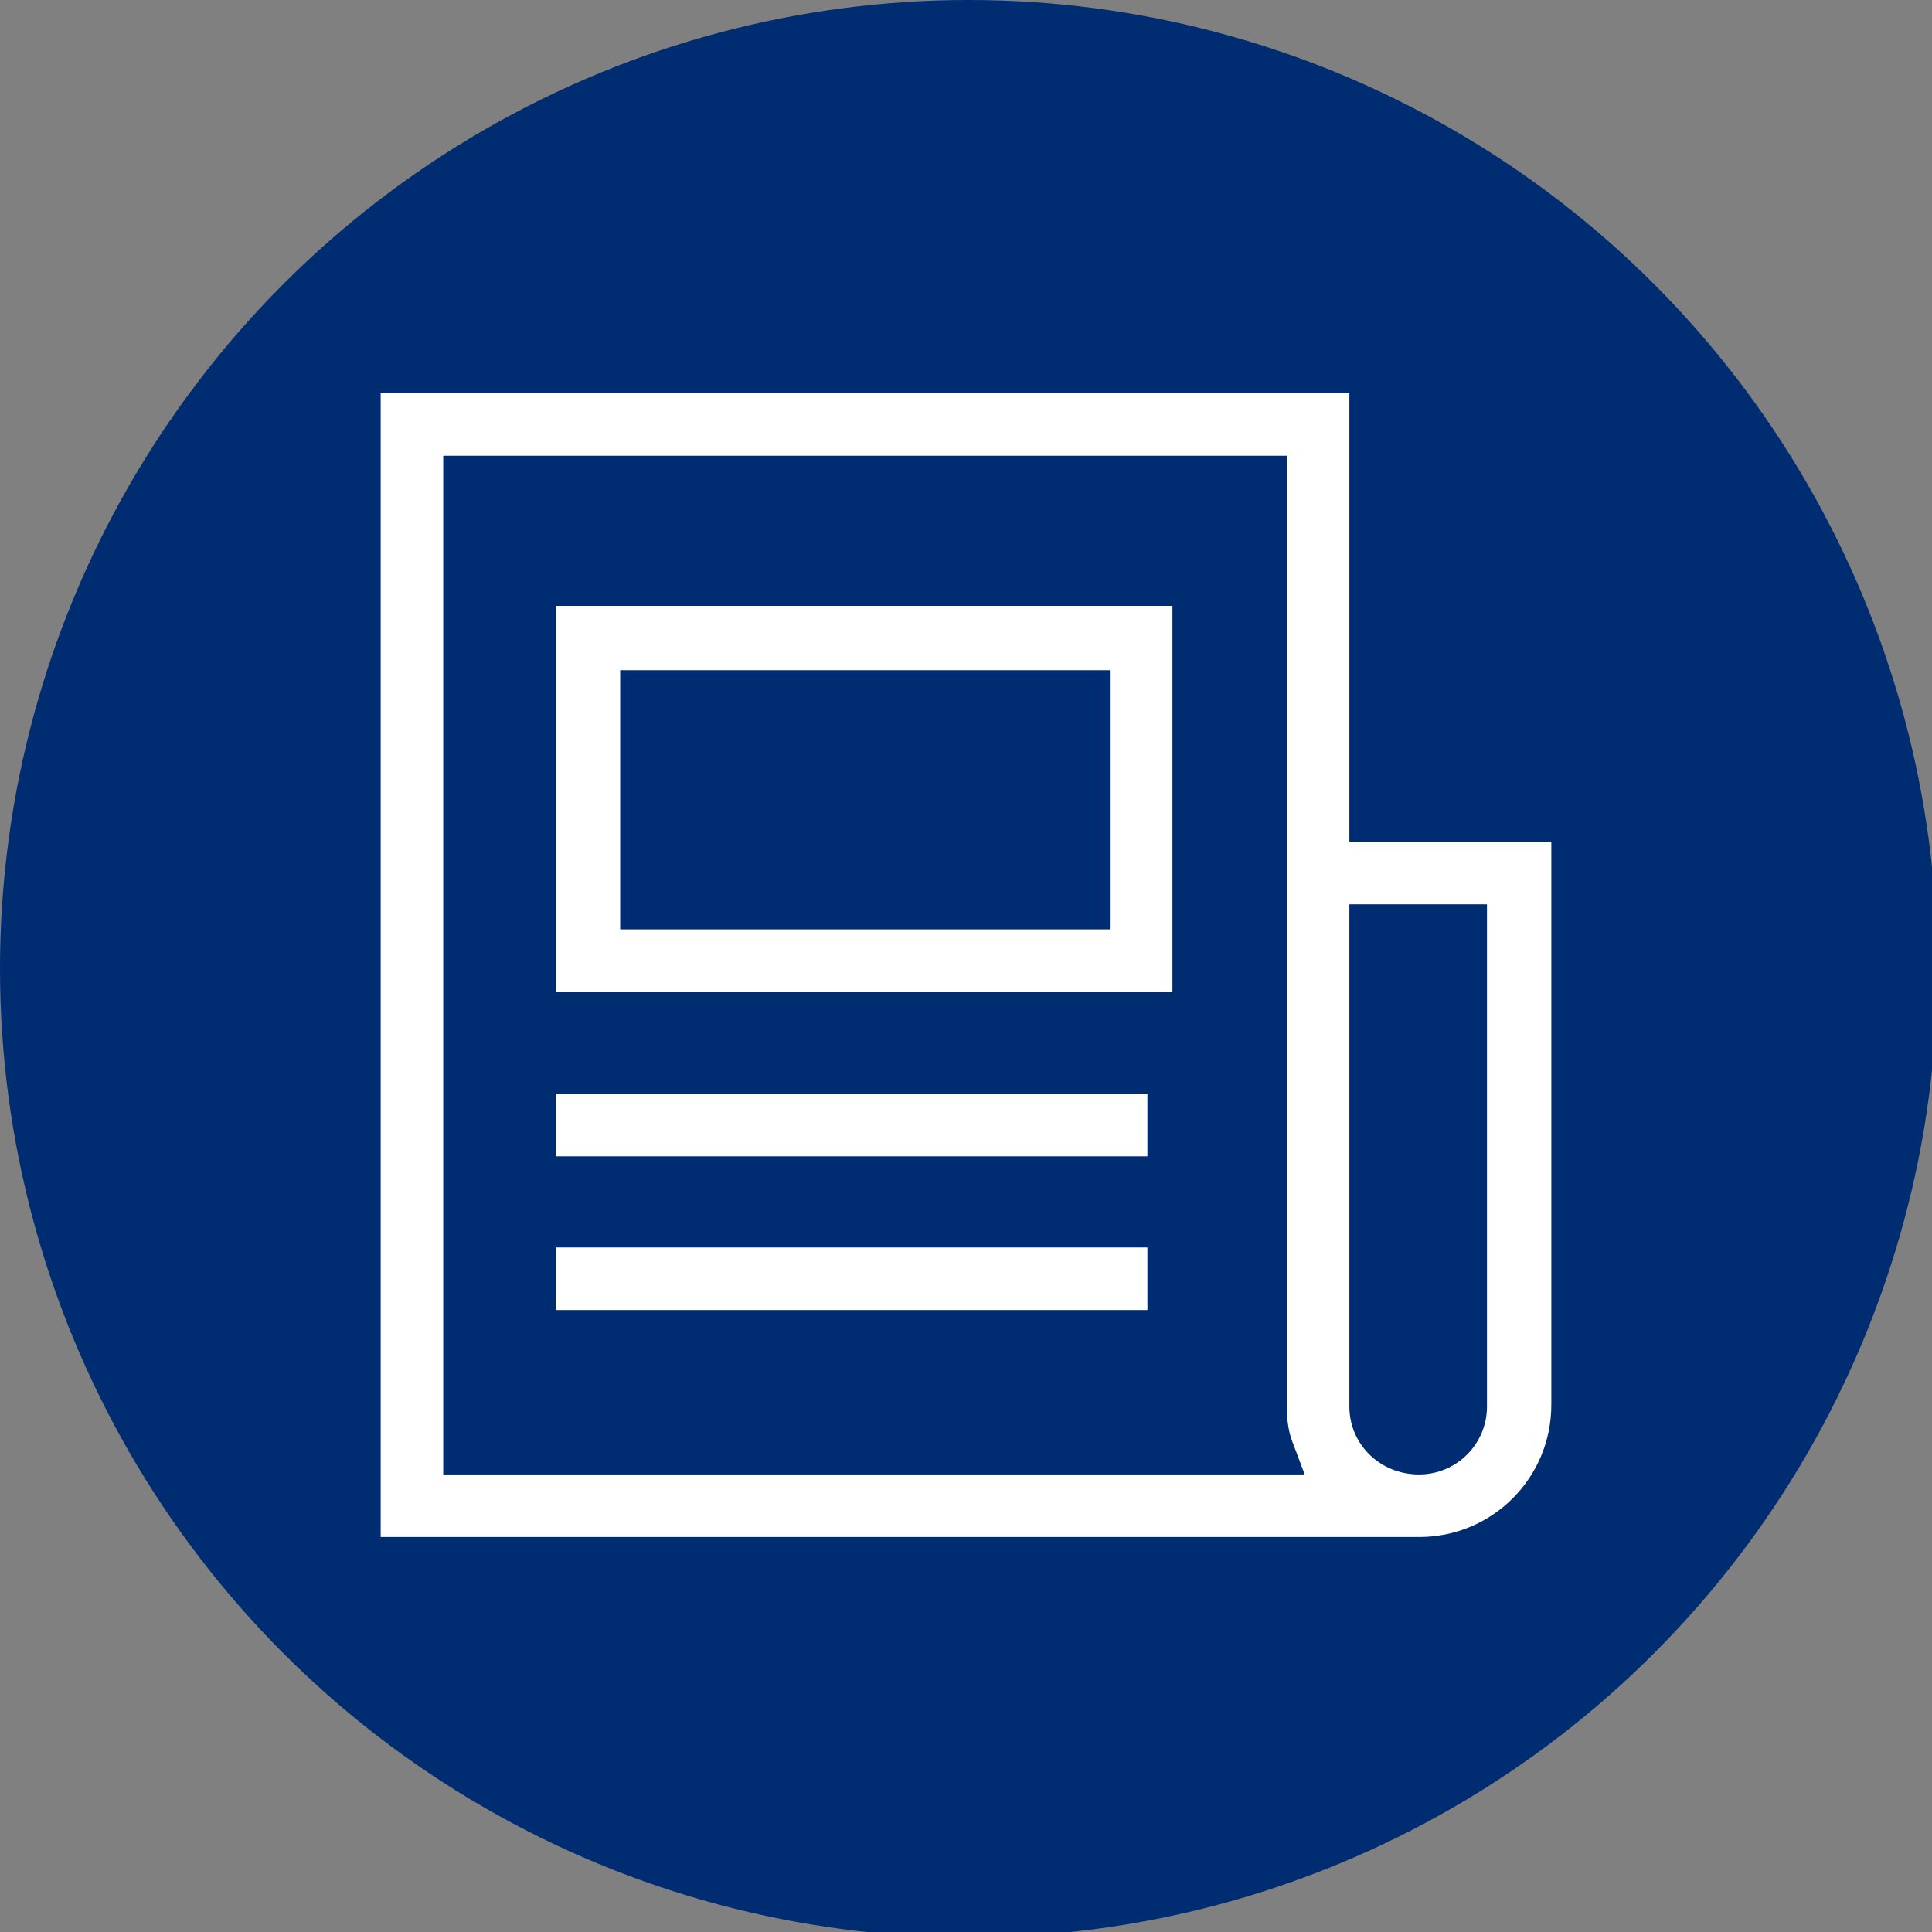
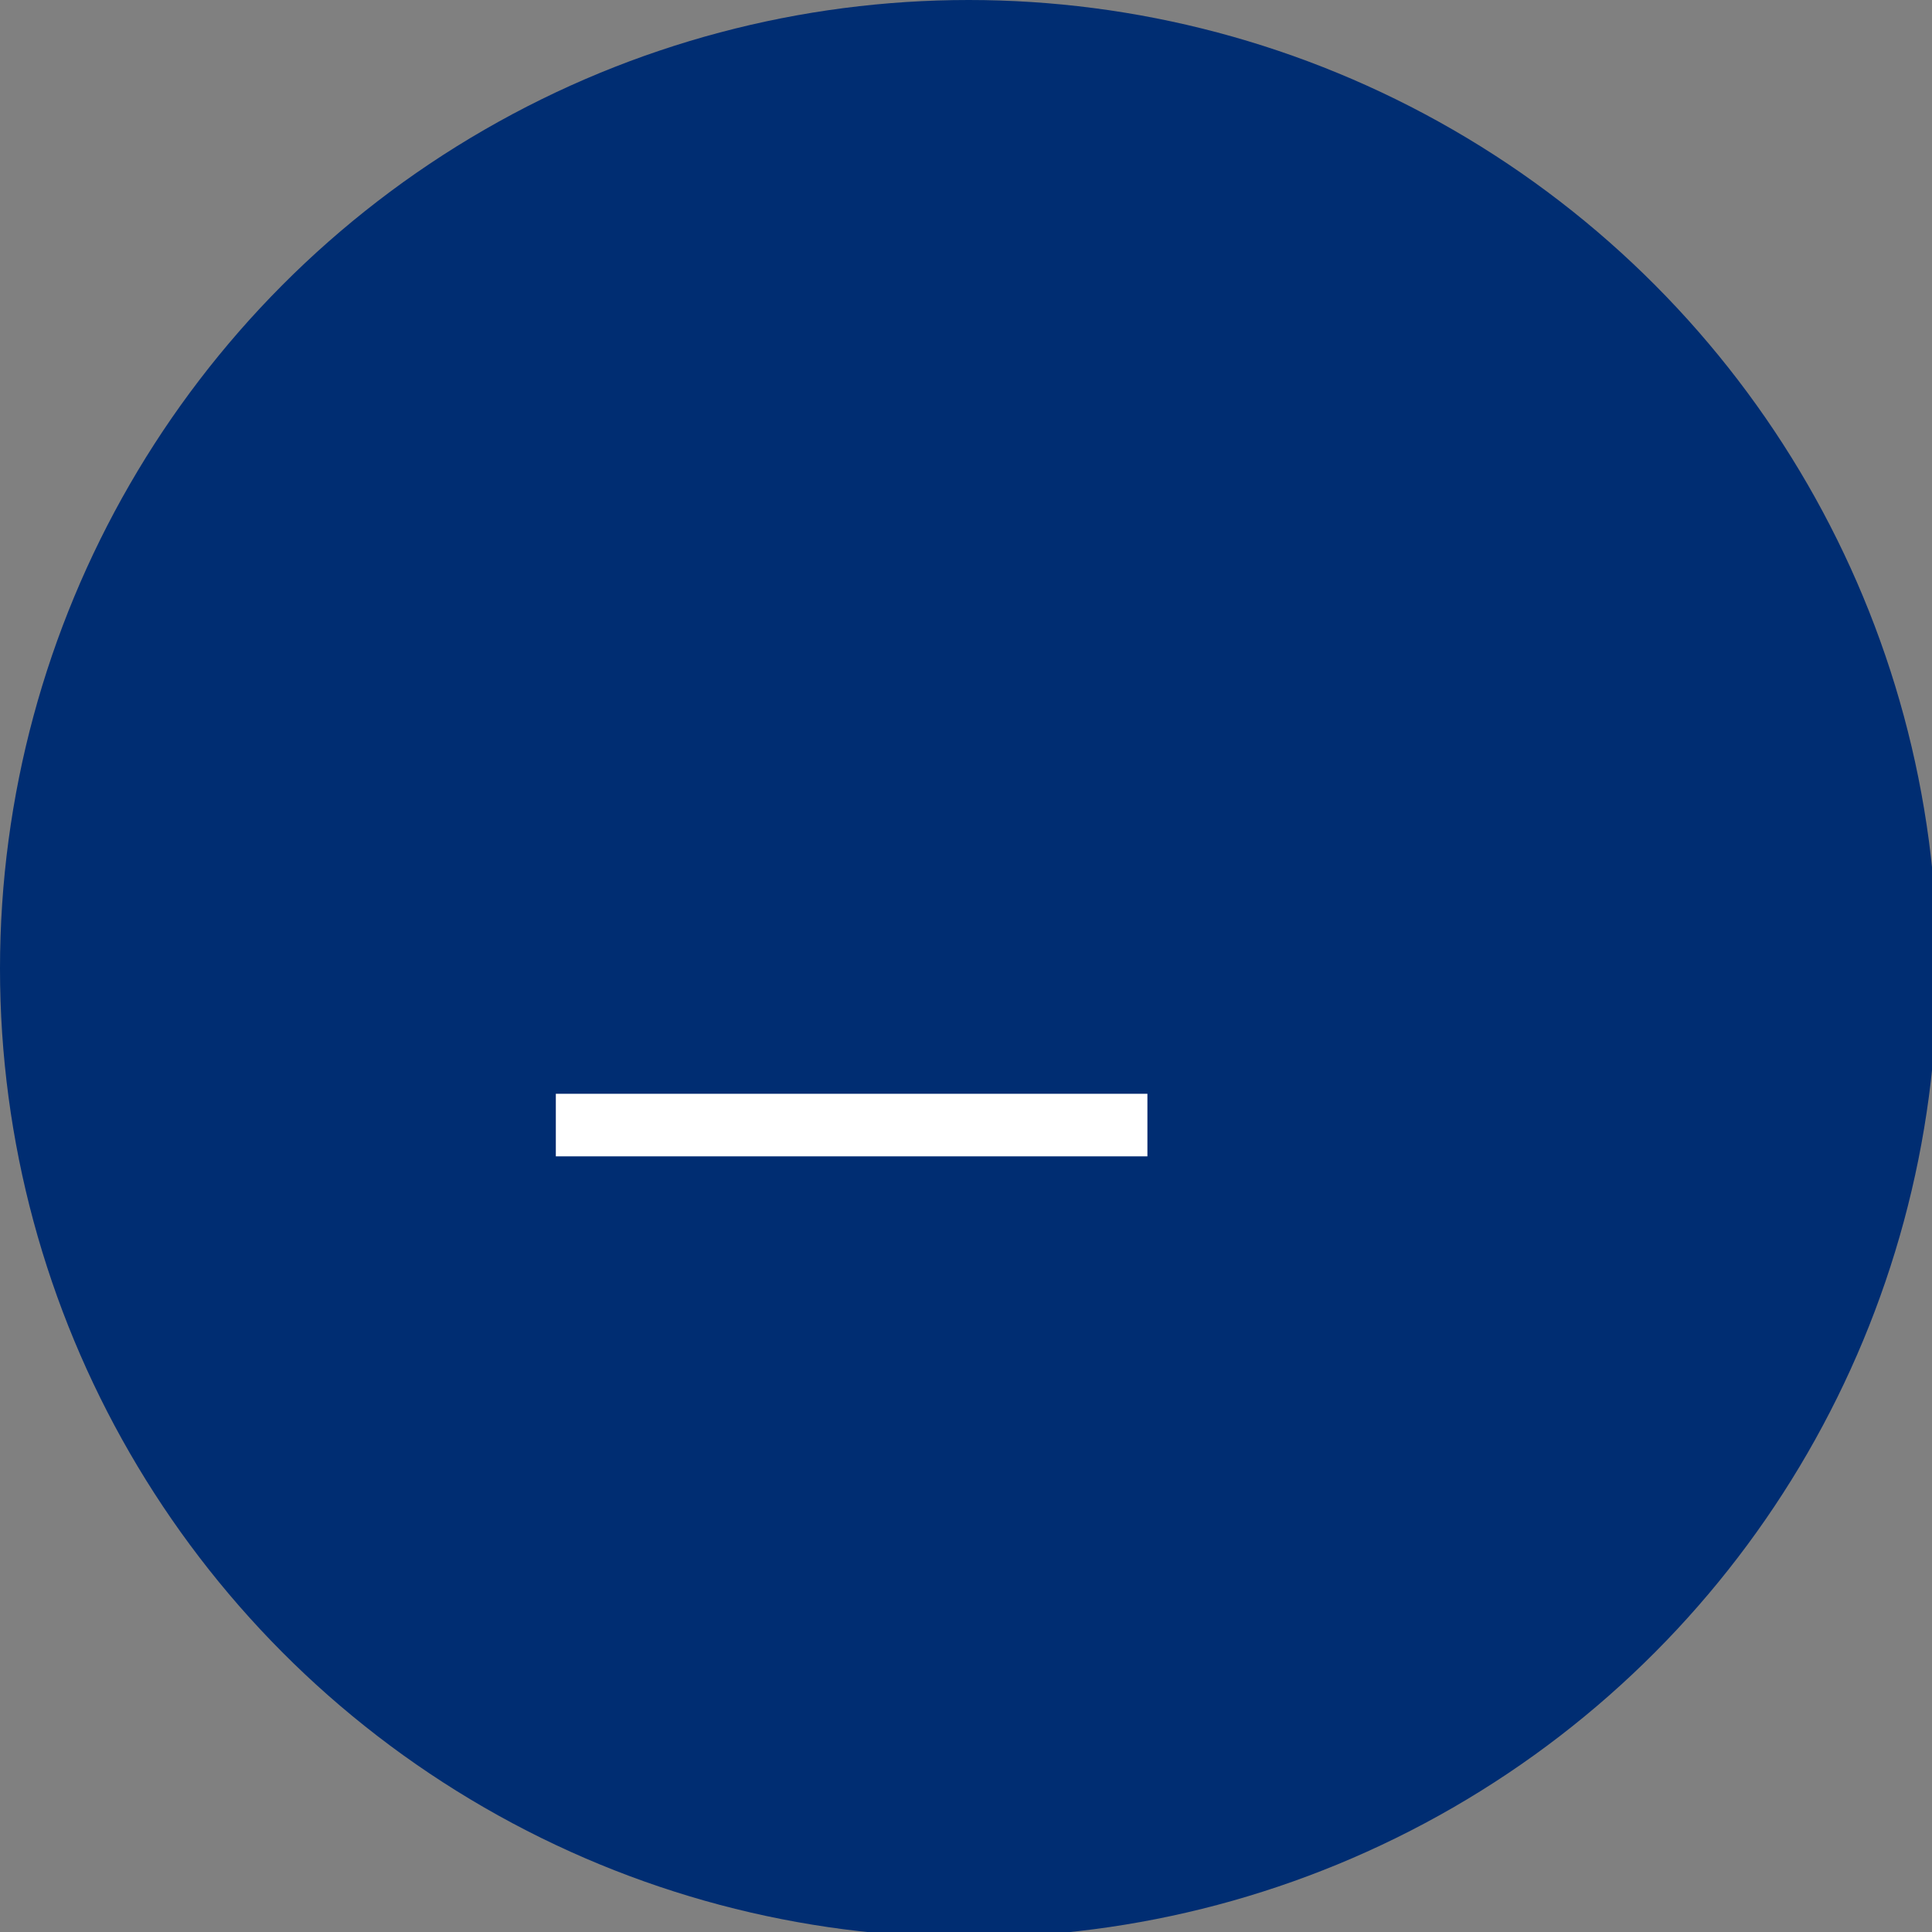
<svg xmlns="http://www.w3.org/2000/svg" version="1.1" id="Calque_1" x="0px" y="0px" viewBox="0 0 108.1 108.1" style="enable-background:new 0 0 108.1 108.1;" xml:space="preserve">
  <rect x="0" y="0" width="108.1" height="108.1" fill="#808080" stroke="none" />
  <style type="text/css">
	.st0{fill:#002D72;}
	.st1{fill:#FFFFFF;}
</style>
  <circle class="st0" cx="54.2" cy="54.2" r="54.2" />
  <g>
-     <path class="st1" d="M75.5,22H21.3v64h58.1c4.1,0,7.4-3.3,7.4-7.4V47.1H75.5V22z M26,82.5l-1.2,0l0-1.2V25.5H72v53.2   c0,0.8,0.1,1.5,0.4,2.2l0.6,1.6C72.9,82.5,26,82.5,26,82.5z M83.2,50.6v28.1c0,2.1-1.7,3.8-3.8,3.8c-2.2,0-3.9-1.7-3.9-3.8V50.6   H83.2z" />
-     <path class="st1" d="M65.6,33.9H31.1v21.6h34.5V33.9z M62.1,52H34.7V37.5h27.4L62.1,52L62.1,52z" />
    <rect x="31.1" y="61.2" class="st1" width="33.1" height="3.5" />
-     <rect x="31.1" y="69.8" class="st1" width="33.1" height="3.5" />
  </g>
</svg>